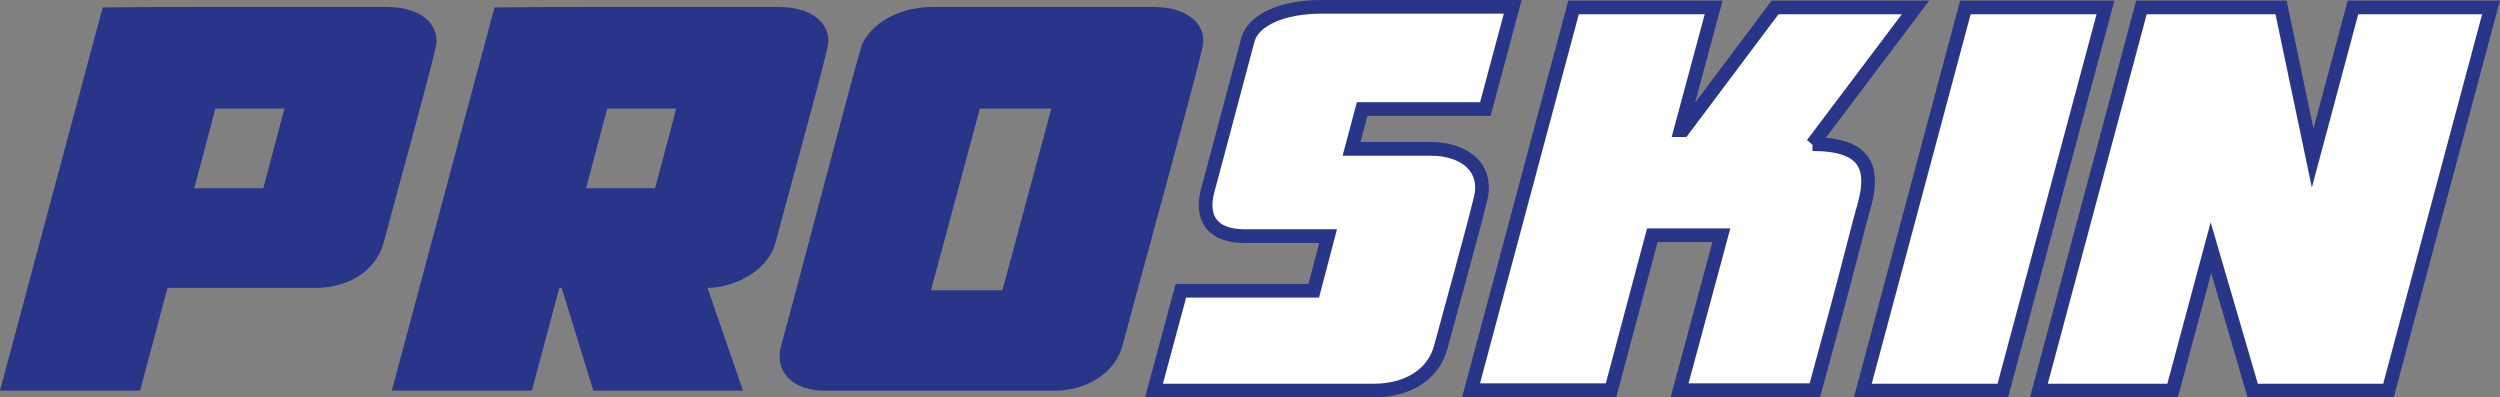
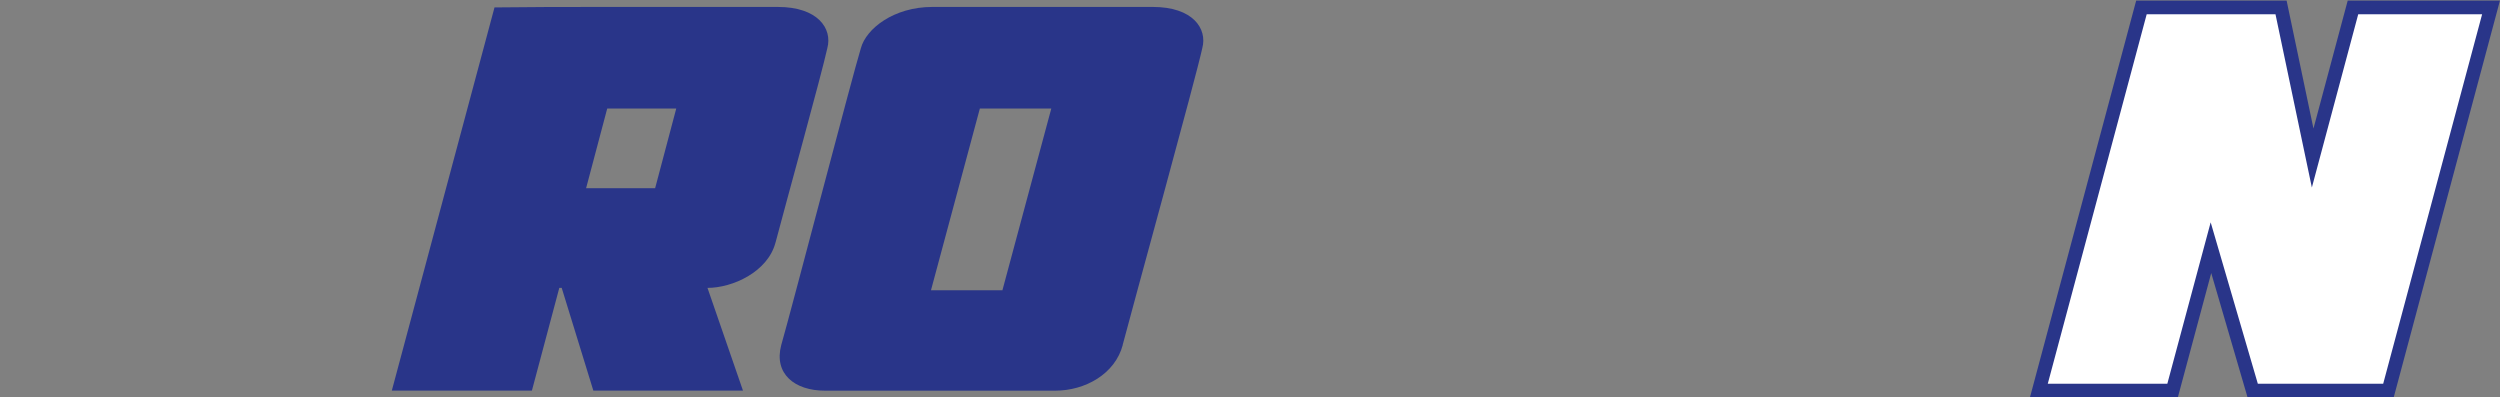
<svg xmlns="http://www.w3.org/2000/svg" id="Livello_2" data-name="Livello 2" viewBox="0 0 259.3 41.22">
  <rect x="0" y="0" width="259.3" height="41.22" fill="#808080" stroke="none" />
  <defs>
    <style>      .cls-1 {        fill: #293589;        stroke-width: 0px;      }      .cls-2 {        fill: #fff;        stroke: #293589;        stroke-miterlimit: 10;        stroke-width: 1.42px;      }    </style>
  </defs>
  <g id="Livello_1-2" data-name="Livello 1">
    <g>
-       <path class="cls-1" d="m39.8,25.14c-.85,3.13-3.88,4.72-7.06,4.72h-15.37l-2.84,10.65H0L10.65.77c3.73-.05,7.36-.05,10.9-.05h18.5c4.13,0,5.67,2.24,5.12,4.28-.6,2.74-4.38,16.37-5.37,20.15m-17.46-13.89l-2.19,8.26h7.16l2.19-8.26h-7.16Z" />
      <path class="cls-1" d="m80.44,25.14c-.8,3.08-4.48,4.72-7.06,4.72l3.68,10.65h-15.52l-3.28-10.65h-.25l-2.84,10.65h-14.53L51.29.77c3.73-.05,7.36-.05,10.9-.05h18.5c4.13,0,5.67,2.24,5.12,4.28-.6,2.74-4.38,16.37-5.37,20.15m-17.46-13.89l-2.19,8.26h7.16l2.19-8.26h-7.16Z" />
      <path class="cls-1" d="m116.45,35.79c-.8,2.99-3.88,4.73-7.01,4.73h-23.88c-3.13,0-5.32-1.74-4.53-4.73,1.09-3.78,7.41-28.05,8.26-30.79.55-2.04,3.43-4.28,7.41-4.28h22.88c4.13,0,5.67,2.24,5.12,4.28-.6,2.84-7.26,26.96-8.26,30.79m-14.81-24.53l-5.07,18.85h7.41l5.07-18.85h-7.41Z" />
-       <path class="cls-2" d="m154.06,11.31h-12.78l-1.1,4.13h8.21c3.58,0,6.07,2.04,5.12,5.37-.8,3.33-3.18,11.84-4.08,15.22-.75,2.78-3.38,4.48-6.96,4.48h-22.78l2.79-10.35h13.78l1.49-5.67h-8.66c-3.18,0-4.63-1.69-3.83-4.73.94-3.43,3.38-12.73,4.18-15.67.6-2.04,3.58-3.38,7.61-3.38h19.85l-2.84,10.6Z" />
-       <path class="cls-2" d="m187.99,14.95c5.32,0,6.47,2.24,5.42,6.17-.55,1.89-1.74,6.71-2.93,11.09l-2.24,8.26h-14.03l4.33-16.07h-7.16l-4.28,16.07h-14.52L163.21.77h14.53l-3.43,12.73h.25l9.55-12.73h14.57l-10.69,14.18h0Z" />
-       <polygon class="cls-2" points="207.73 40.51 193.21 40.51 203.85 .77 218.38 .77 207.73 40.51" />
      <polygon class="cls-2" points="247.73 40.51 233.65 40.51 229.32 25.69 225.34 40.51 211.47 40.51 222.11 .77 236.59 .77 239.87 16.39 244.05 .77 258.37 .77 247.73 40.51" />
    </g>
  </g>
</svg>